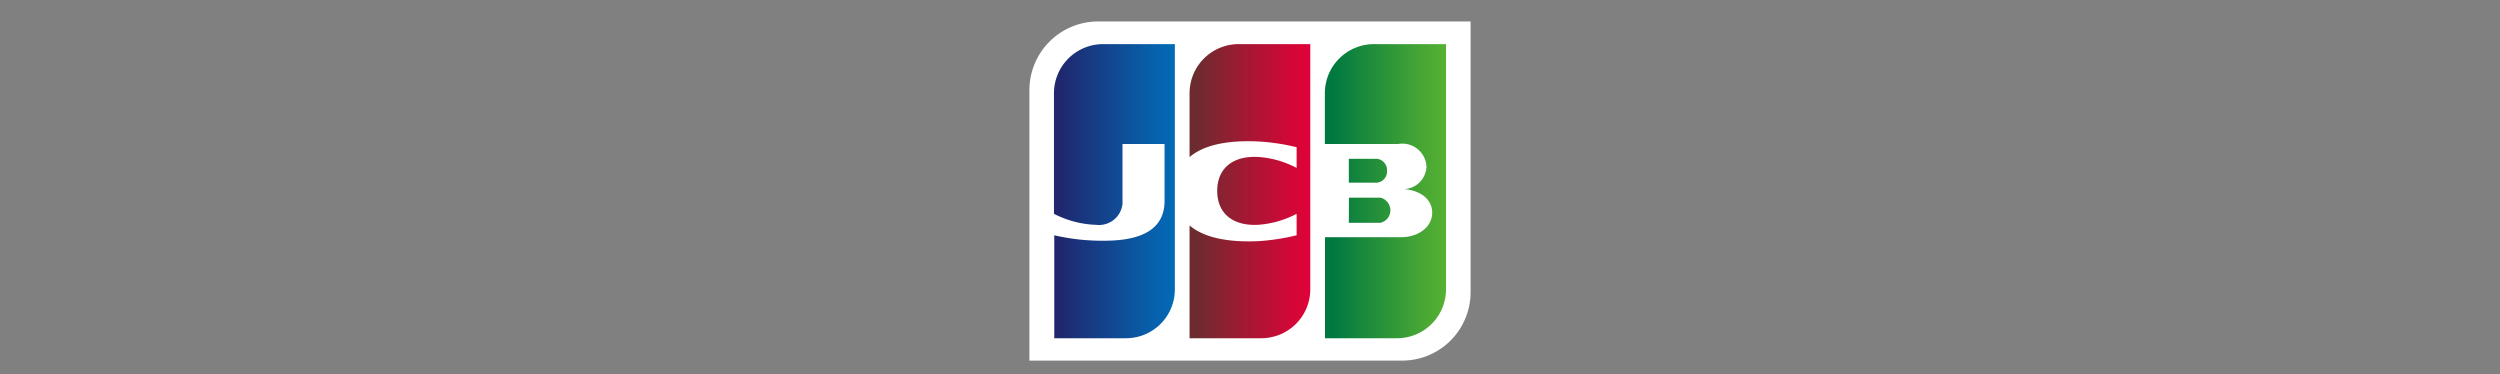
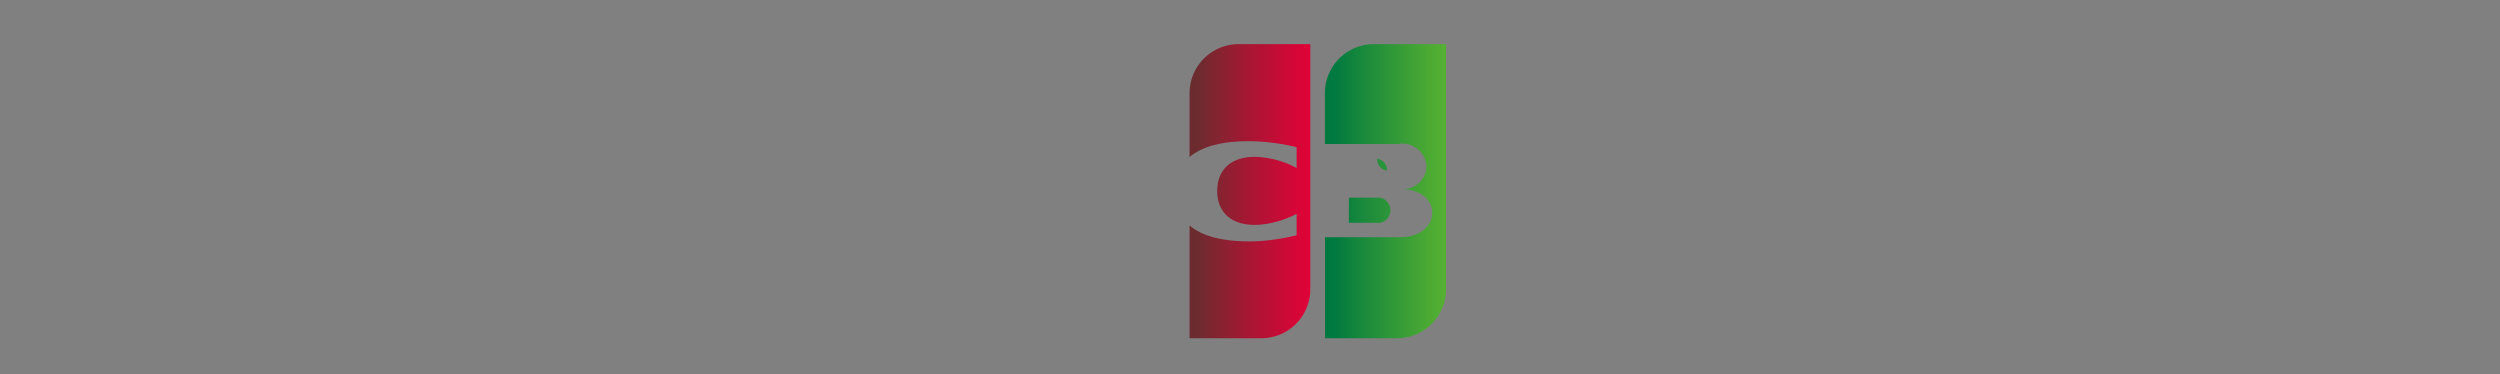
<svg xmlns="http://www.w3.org/2000/svg" xmlns:xlink="http://www.w3.org/1999/xlink" viewBox="0 0 170 25.44">
  <rect x="0" y="0" width="170" height="25.44" fill="#808080" stroke="none" />
  <defs>
    <style>.cls-1{fill:#fff;}.cls-2{fill:url(#名称未設定グラデーション_3);}.cls-3{fill:url(#名称未設定グラデーション_3-2);}.cls-4{fill:url(#名称未設定グラデーション_3-3);}.cls-5{fill:url(#名称未設定グラデーション_4);}.cls-6{fill:url(#名称未設定グラデーション_5);}.cls-7{fill:none;}</style>
    <linearGradient id="名称未設定グラデーション_3" x1="66.45" y1="-166.09" x2="73.76" y2="-166.09" gradientTransform="matrix(1.13, 0, 0, -1.13, 15.6, -174.68)" gradientUnits="userSpaceOnUse">
      <stop offset="0" stop-color="#007940" />
      <stop offset="0.24" stop-color="#19893c" />
      <stop offset="0.75" stop-color="#49a834" />
      <stop offset="1" stop-color="#5bb431" />
    </linearGradient>
    <linearGradient id="名称未設定グラデーション_3-2" x1="66.45" y1="-167.23" x2="73.76" y2="-167.23" xlink:href="#名称未設定グラデーション_3" />
    <linearGradient id="名称未設定グラデーション_3-3" x1="66.45" y1="-164.86" x2="73.76" y2="-164.86" xlink:href="#名称未設定グラデーション_3" />
    <linearGradient id="名称未設定グラデーション_4" x1="50.08" y1="-166.07" x2="57.5" y2="-166.07" gradientTransform="matrix(1.13, 0, 0, -1.13, 15.6, -174.68)" gradientUnits="userSpaceOnUse">
      <stop offset="0" stop-color="#1f286f" />
      <stop offset="0.11" stop-color="#1b3179" />
      <stop offset="0.71" stop-color="#085ea9" />
      <stop offset="1" stop-color="#006fbb" />
    </linearGradient>
    <linearGradient id="名称未設定グラデーション_5" x1="58.22" y1="-166.09" x2="65.43" y2="-166.09" gradientTransform="matrix(1.13, 0, 0, -1.13, 15.6, -174.68)" gradientUnits="userSpaceOnUse">
      <stop offset="0" stop-color="#6c2c2f" />
      <stop offset="0.4" stop-color="#a31833" />
      <stop offset="0.8" stop-color="#d30737" />
      <stop offset="1" stop-color="#e50038" />
    </linearGradient>
  </defs>
  <g id="レイヤー_2" data-name="レイヤー 2">
    <g id="レイヤー_1-2" data-name="レイヤー 1">
-       <path class="cls-1" d="M100,19.86a4.65,4.65,0,0,1-4.63,4.66H70V6.12a4.67,4.67,0,0,1,4.65-4.66H100Z" />
      <path class="cls-2" d="M93.43,3a3.34,3.34,0,0,0-3.34,3.33h0V9.79h5A1.64,1.64,0,0,1,97,11.34a1.59,1.59,0,0,1-1.52,1.52h0c1.08.08,1.91.67,1.91,1.61s-.91,1.66-2.12,1.66H90.1V23H95a3.33,3.33,0,0,0,3.33-3.33h0V3Z" />
      <path class="cls-3" d="M91.72,15.15h2.15a.87.87,0,0,0,.65-1.06.89.89,0,0,0-.65-.65H91.73Z" />
-       <path class="cls-4" d="M94.32,11.6a.78.78,0,0,0-.67-.8H91.72v1.62h1.93A.77.77,0,0,0,94.32,11.6Z" />
-       <path class="cls-5" d="M75,3a3.34,3.34,0,0,0-3.33,3.33h0v8.21a6.77,6.77,0,0,0,2.88.75,1.61,1.61,0,0,0,1.78-1.41,1.92,1.92,0,0,0,0-.24V9.79h2.86v3.86c0,1.51-.93,2.72-4.11,2.72A14.59,14.59,0,0,1,71.69,16v7h4.88a3.32,3.32,0,0,0,3.32-3.32h0V3Z" />
+       <path class="cls-4" d="M94.32,11.6a.78.78,0,0,0-.67-.8H91.72h1.93A.77.77,0,0,0,94.32,11.6Z" />
      <path class="cls-6" d="M84.22,3a3.34,3.34,0,0,0-3.33,3.33h0v4.35c.85-.72,2.3-1.17,4.67-1.06a14.3,14.3,0,0,1,2.61.39v1.41a6.5,6.5,0,0,0-2.52-.74c-1.79-.13-2.88.75-2.88,2.3s1.09,2.43,2.88,2.3a6.68,6.68,0,0,0,2.52-.74V16a15.24,15.24,0,0,1-2.61.4c-2.37.1-3.82-.35-4.67-1.07V23h4.88a3.33,3.33,0,0,0,3.33-3.33h0V3Z" />
      <rect class="cls-7" width="170" height="25.44" />
    </g>
  </g>
</svg>